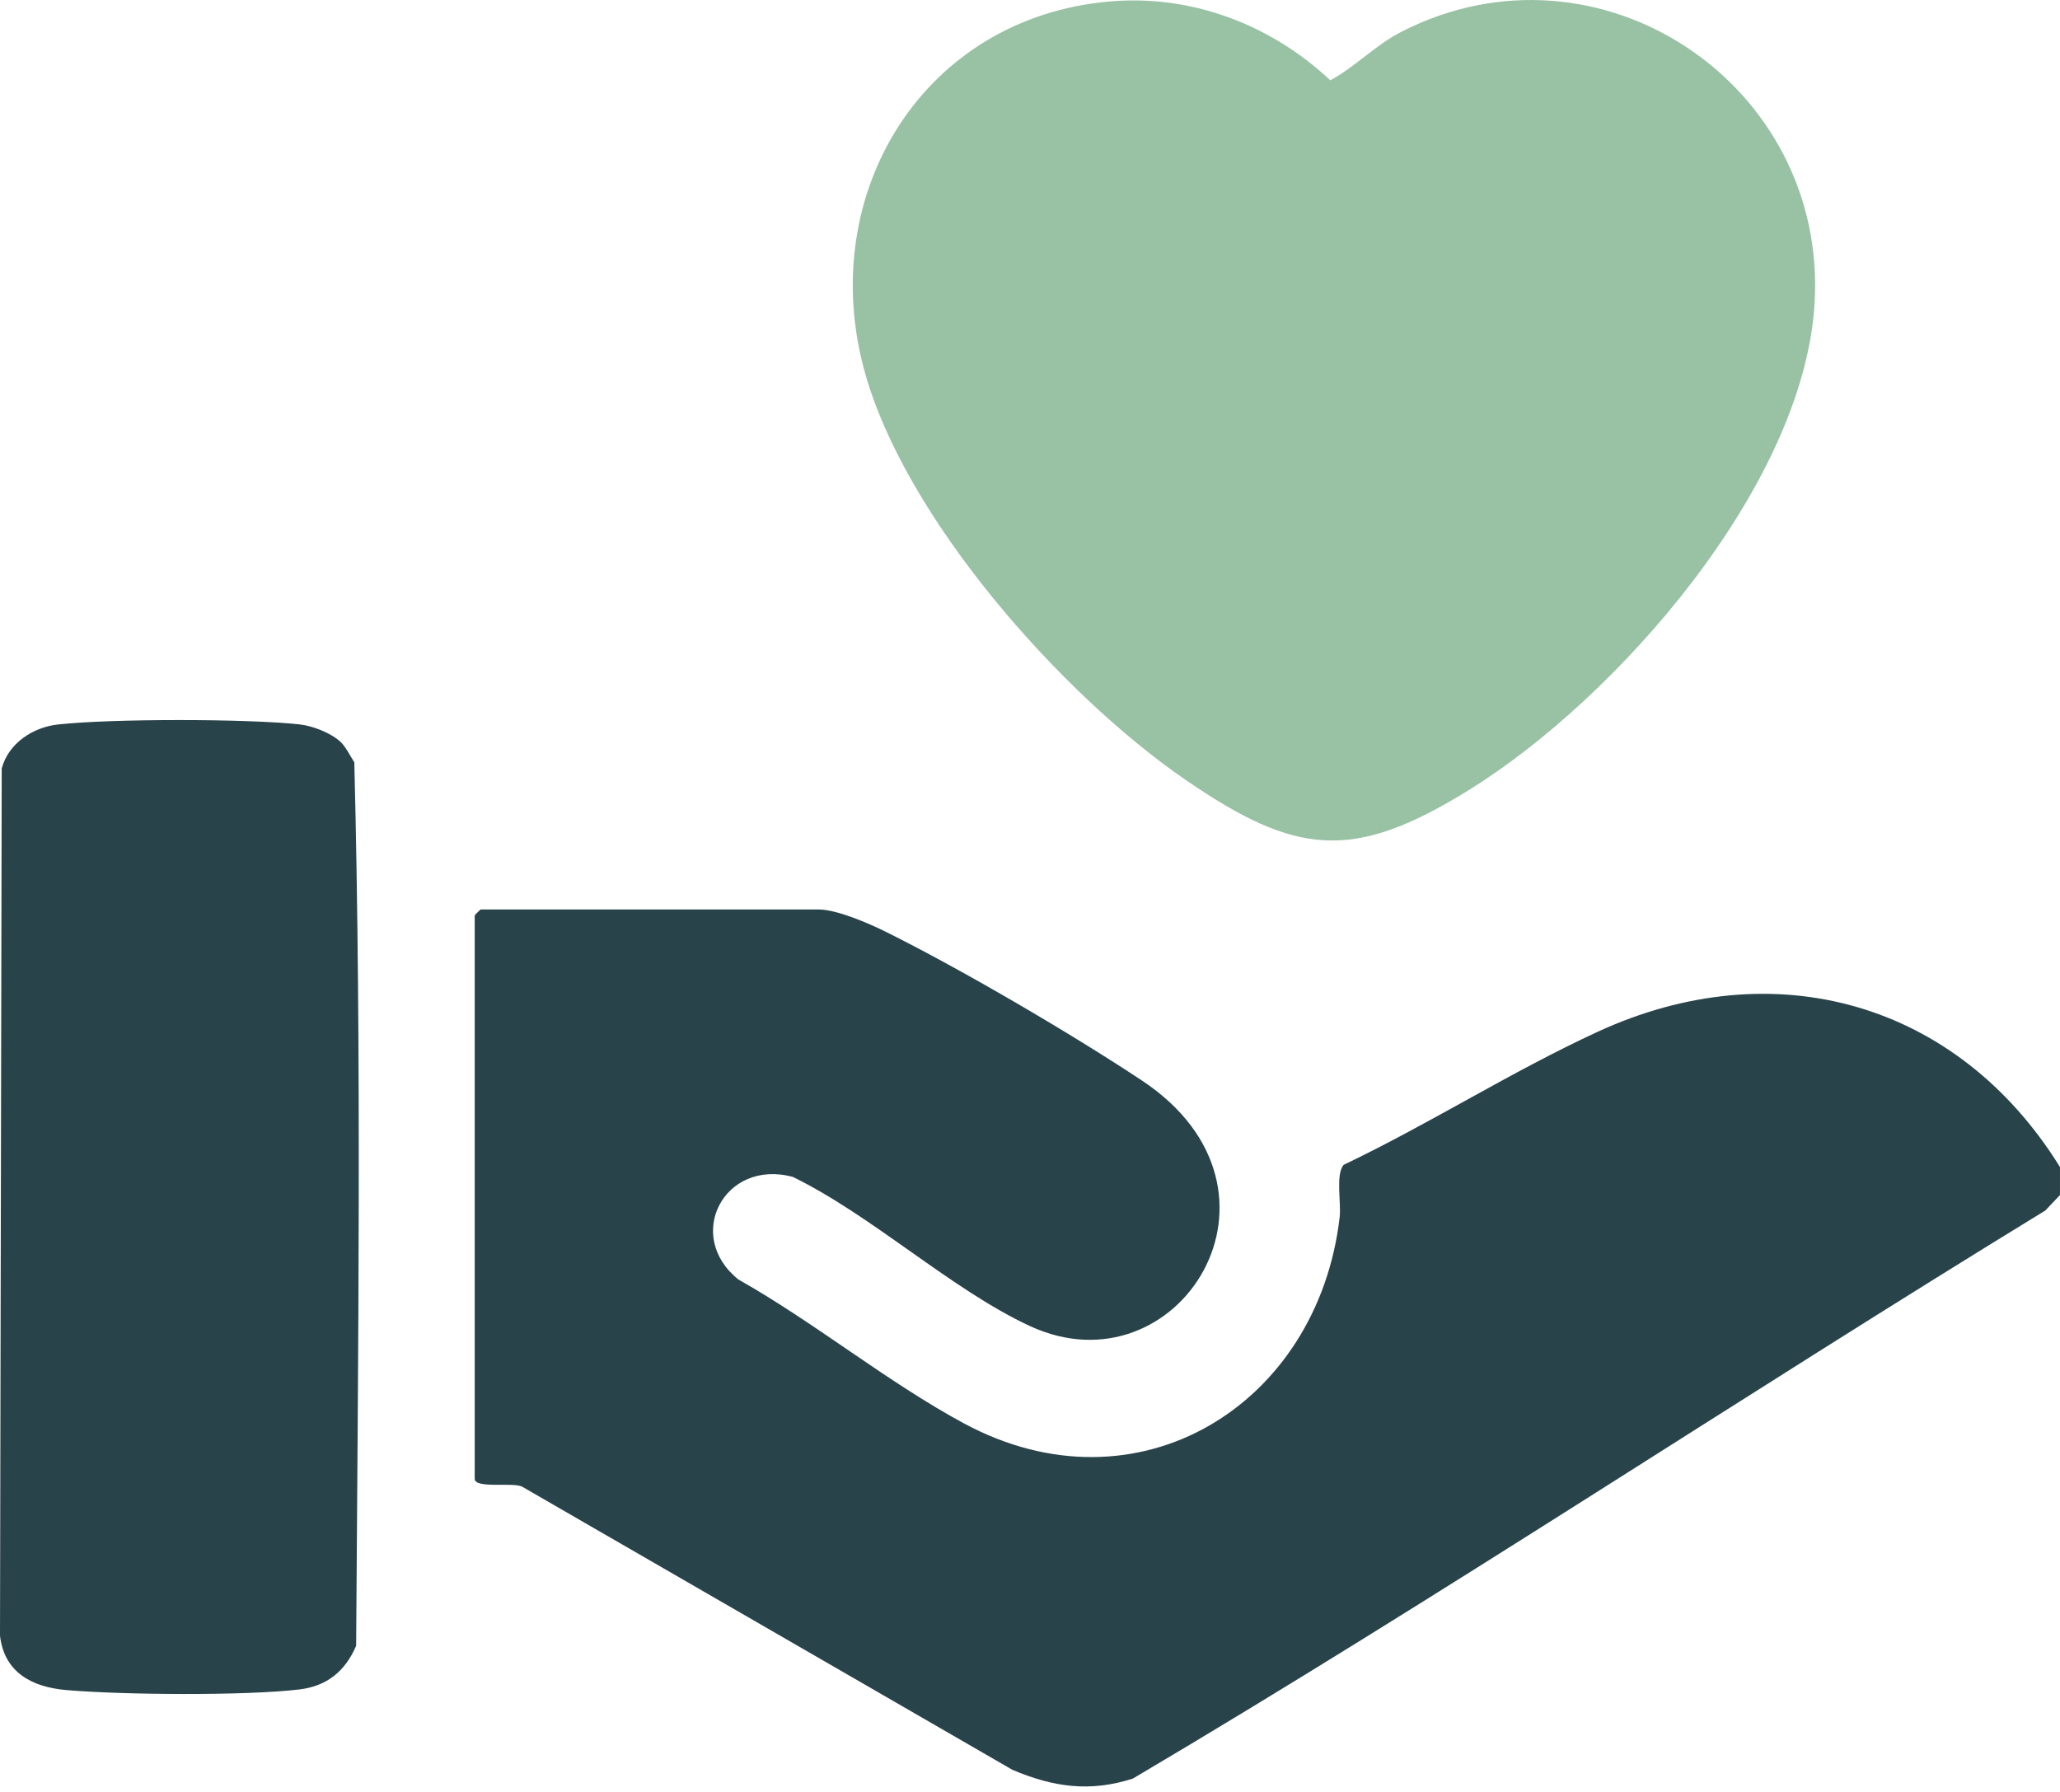
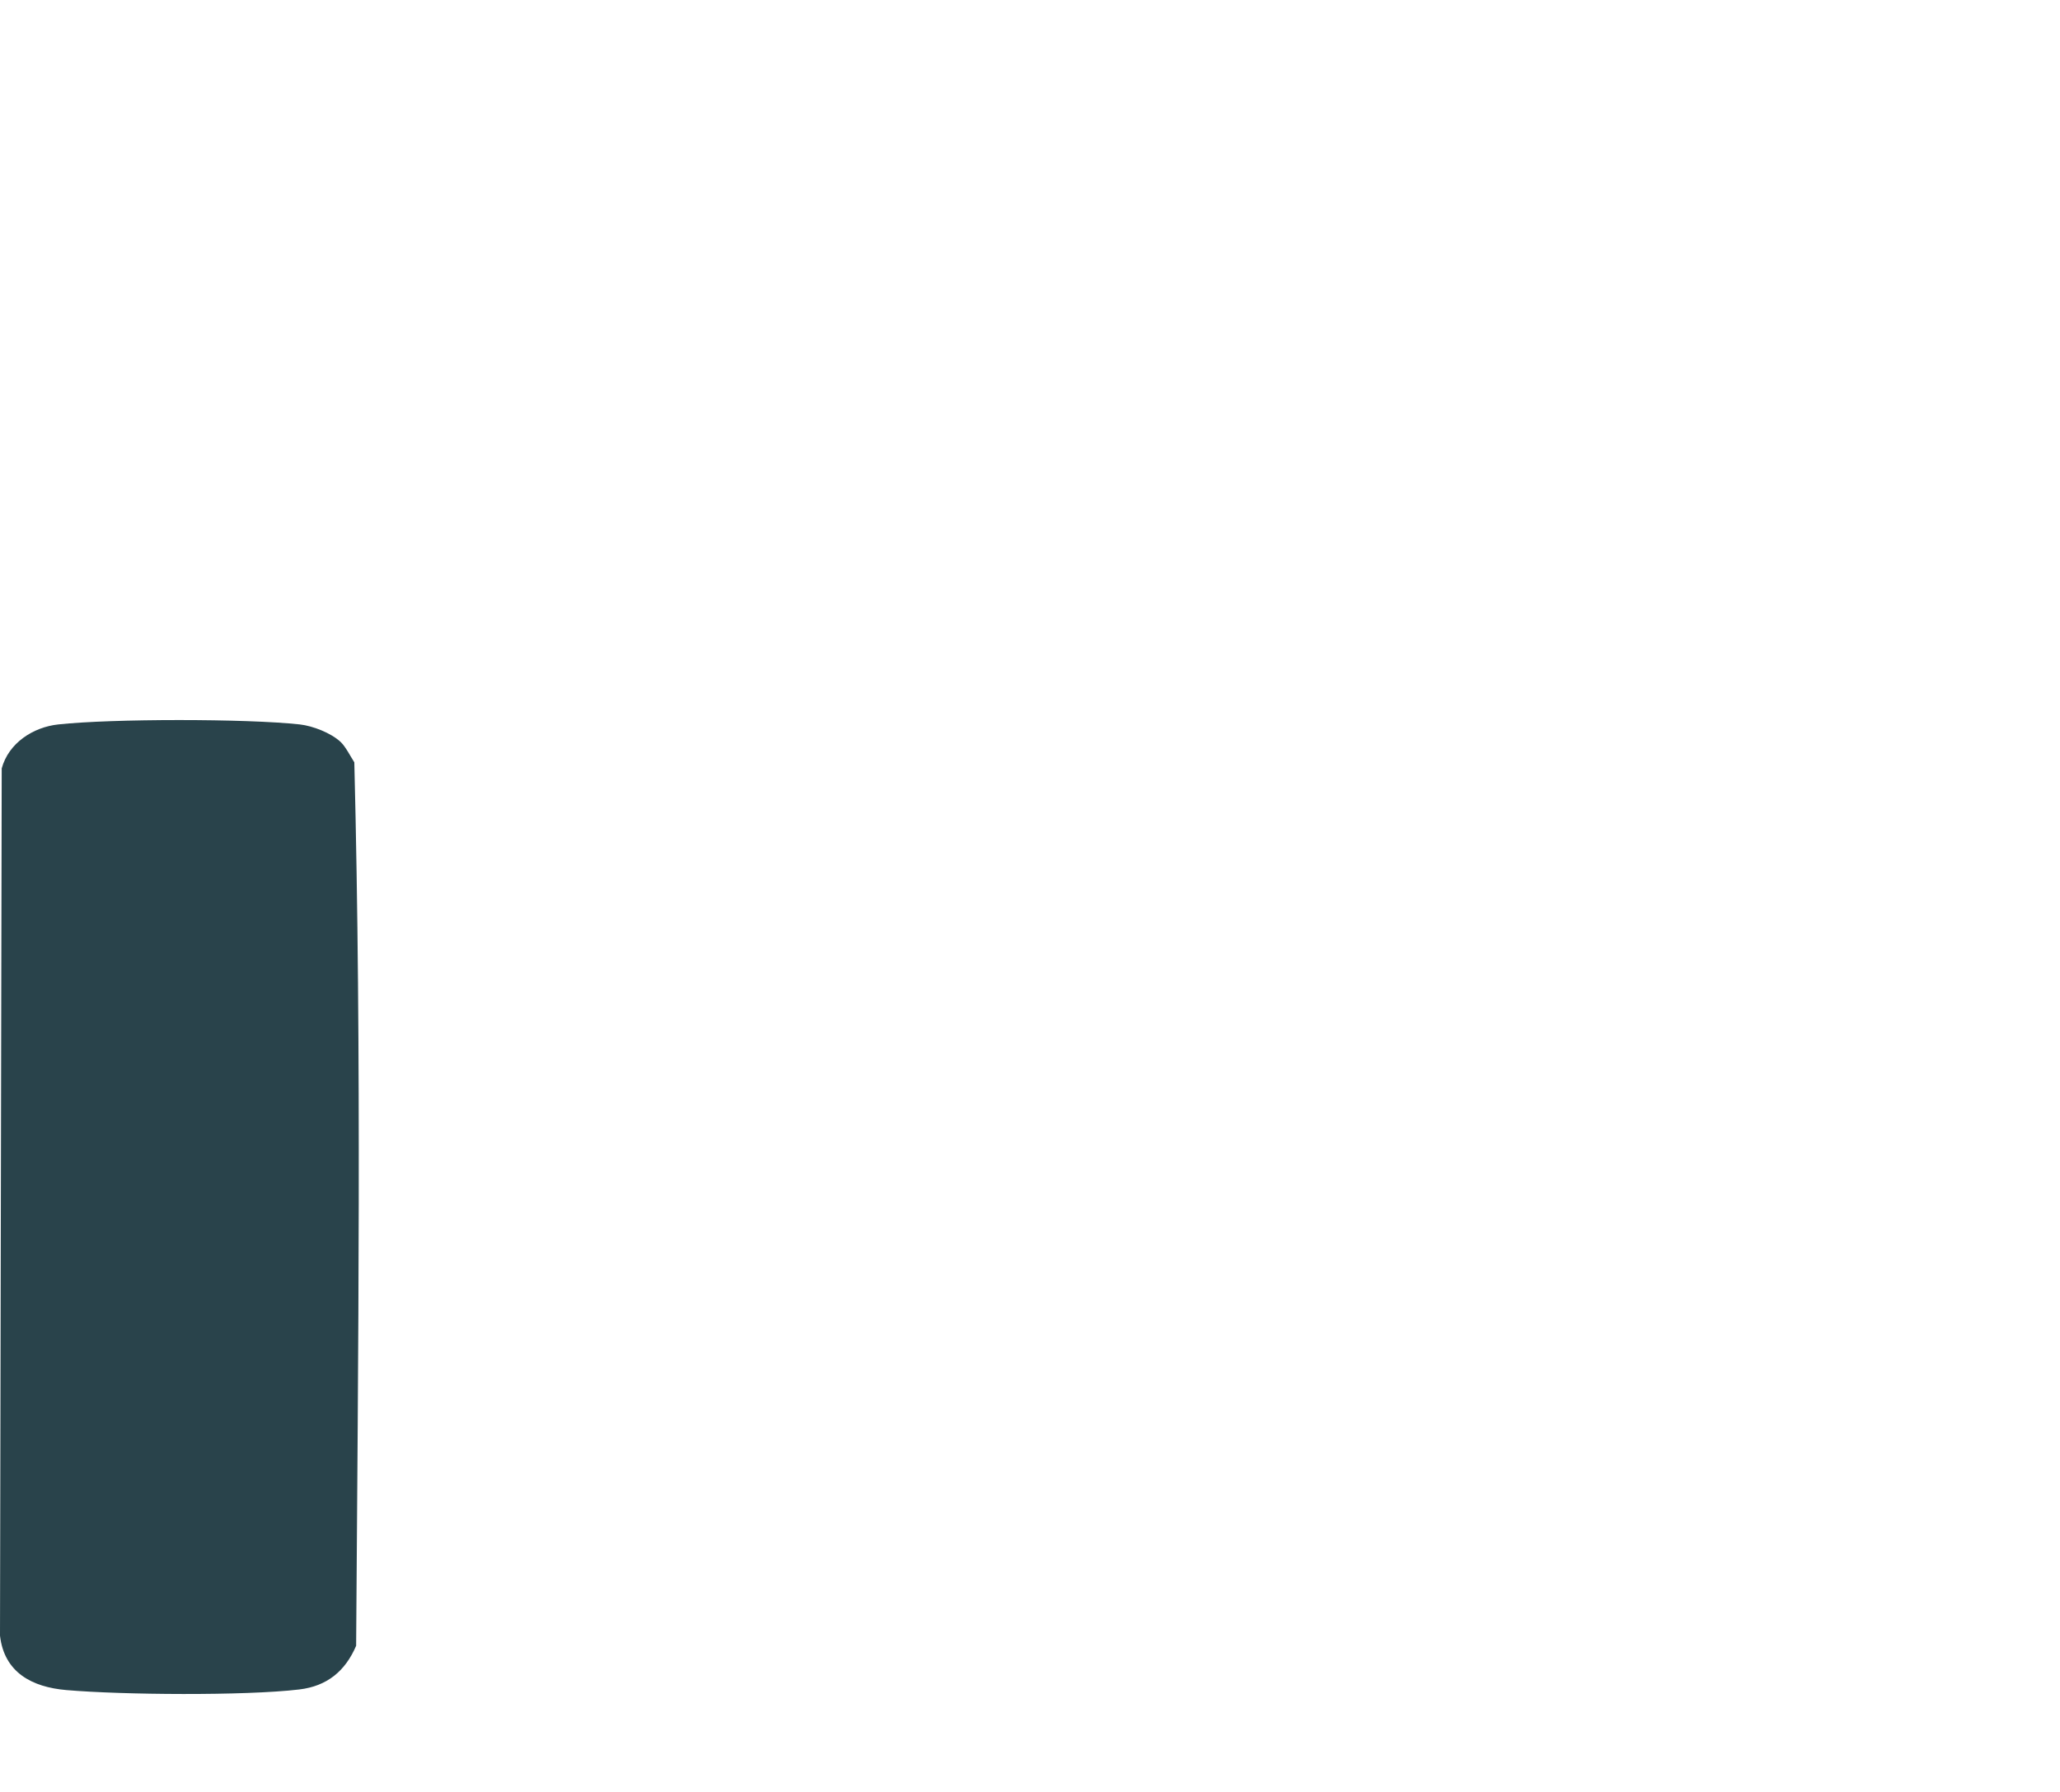
<svg xmlns="http://www.w3.org/2000/svg" width="77" height="67" viewBox="0 0 77 67" fill="none">
-   <path d="M41.478 0.055C44.54 -0.213 47.506 0.918 49.726 3.002C50.676 2.484 51.413 1.684 52.386 1.186C59.765 -2.589 68.332 3.149 67.826 11.362C67.408 18.153 60.453 26.105 54.881 29.549C50.568 32.215 48.446 31.988 44.319 29.157C39.66 25.962 33.779 19.324 32.297 13.809C30.517 7.201 34.523 0.659 41.478 0.055Z" fill="#99C2A4" />
-   <path d="M76.999 43.623V44.675L76.449 45.254C65.027 52.242 53.86 59.681 42.342 66.49C40.733 67.005 39.372 66.808 37.843 66.161L19.54 55.589C19.223 55.384 17.744 55.675 17.744 55.279V34.224C17.744 34.208 17.953 33.999 17.969 33.999H30.602C31.278 33.999 32.461 34.513 33.088 34.822C35.921 36.227 40.057 38.648 42.697 40.402C48.88 44.517 44.029 52.139 38.492 49.569C35.565 48.211 32.602 45.441 29.63 43.994C27.058 43.313 25.57 46.206 27.599 47.83C30.444 49.433 33.194 51.685 36.045 53.218C42.527 56.7 49.263 52.527 50.075 45.499C50.137 44.967 49.916 43.89 50.226 43.544C53.428 42.015 56.48 40.066 59.699 38.58C66.321 35.52 73.172 37.459 76.997 43.623H76.999Z" fill="#29434B" />
  <path d="M12.73 27.734C12.917 27.909 13.098 28.271 13.244 28.498C13.521 39.471 13.385 50.524 13.312 61.524C12.905 62.47 12.229 63.032 11.187 63.157C9.148 63.398 4.563 63.36 2.475 63.179C1.205 63.069 0.157 62.528 0 61.144L0.064 28.725C0.323 27.774 1.24 27.182 2.18 27.081C4.191 26.864 9.194 26.862 11.205 27.081C11.695 27.136 12.374 27.401 12.732 27.736L12.73 27.734Z" fill="#29434B" />
</svg>